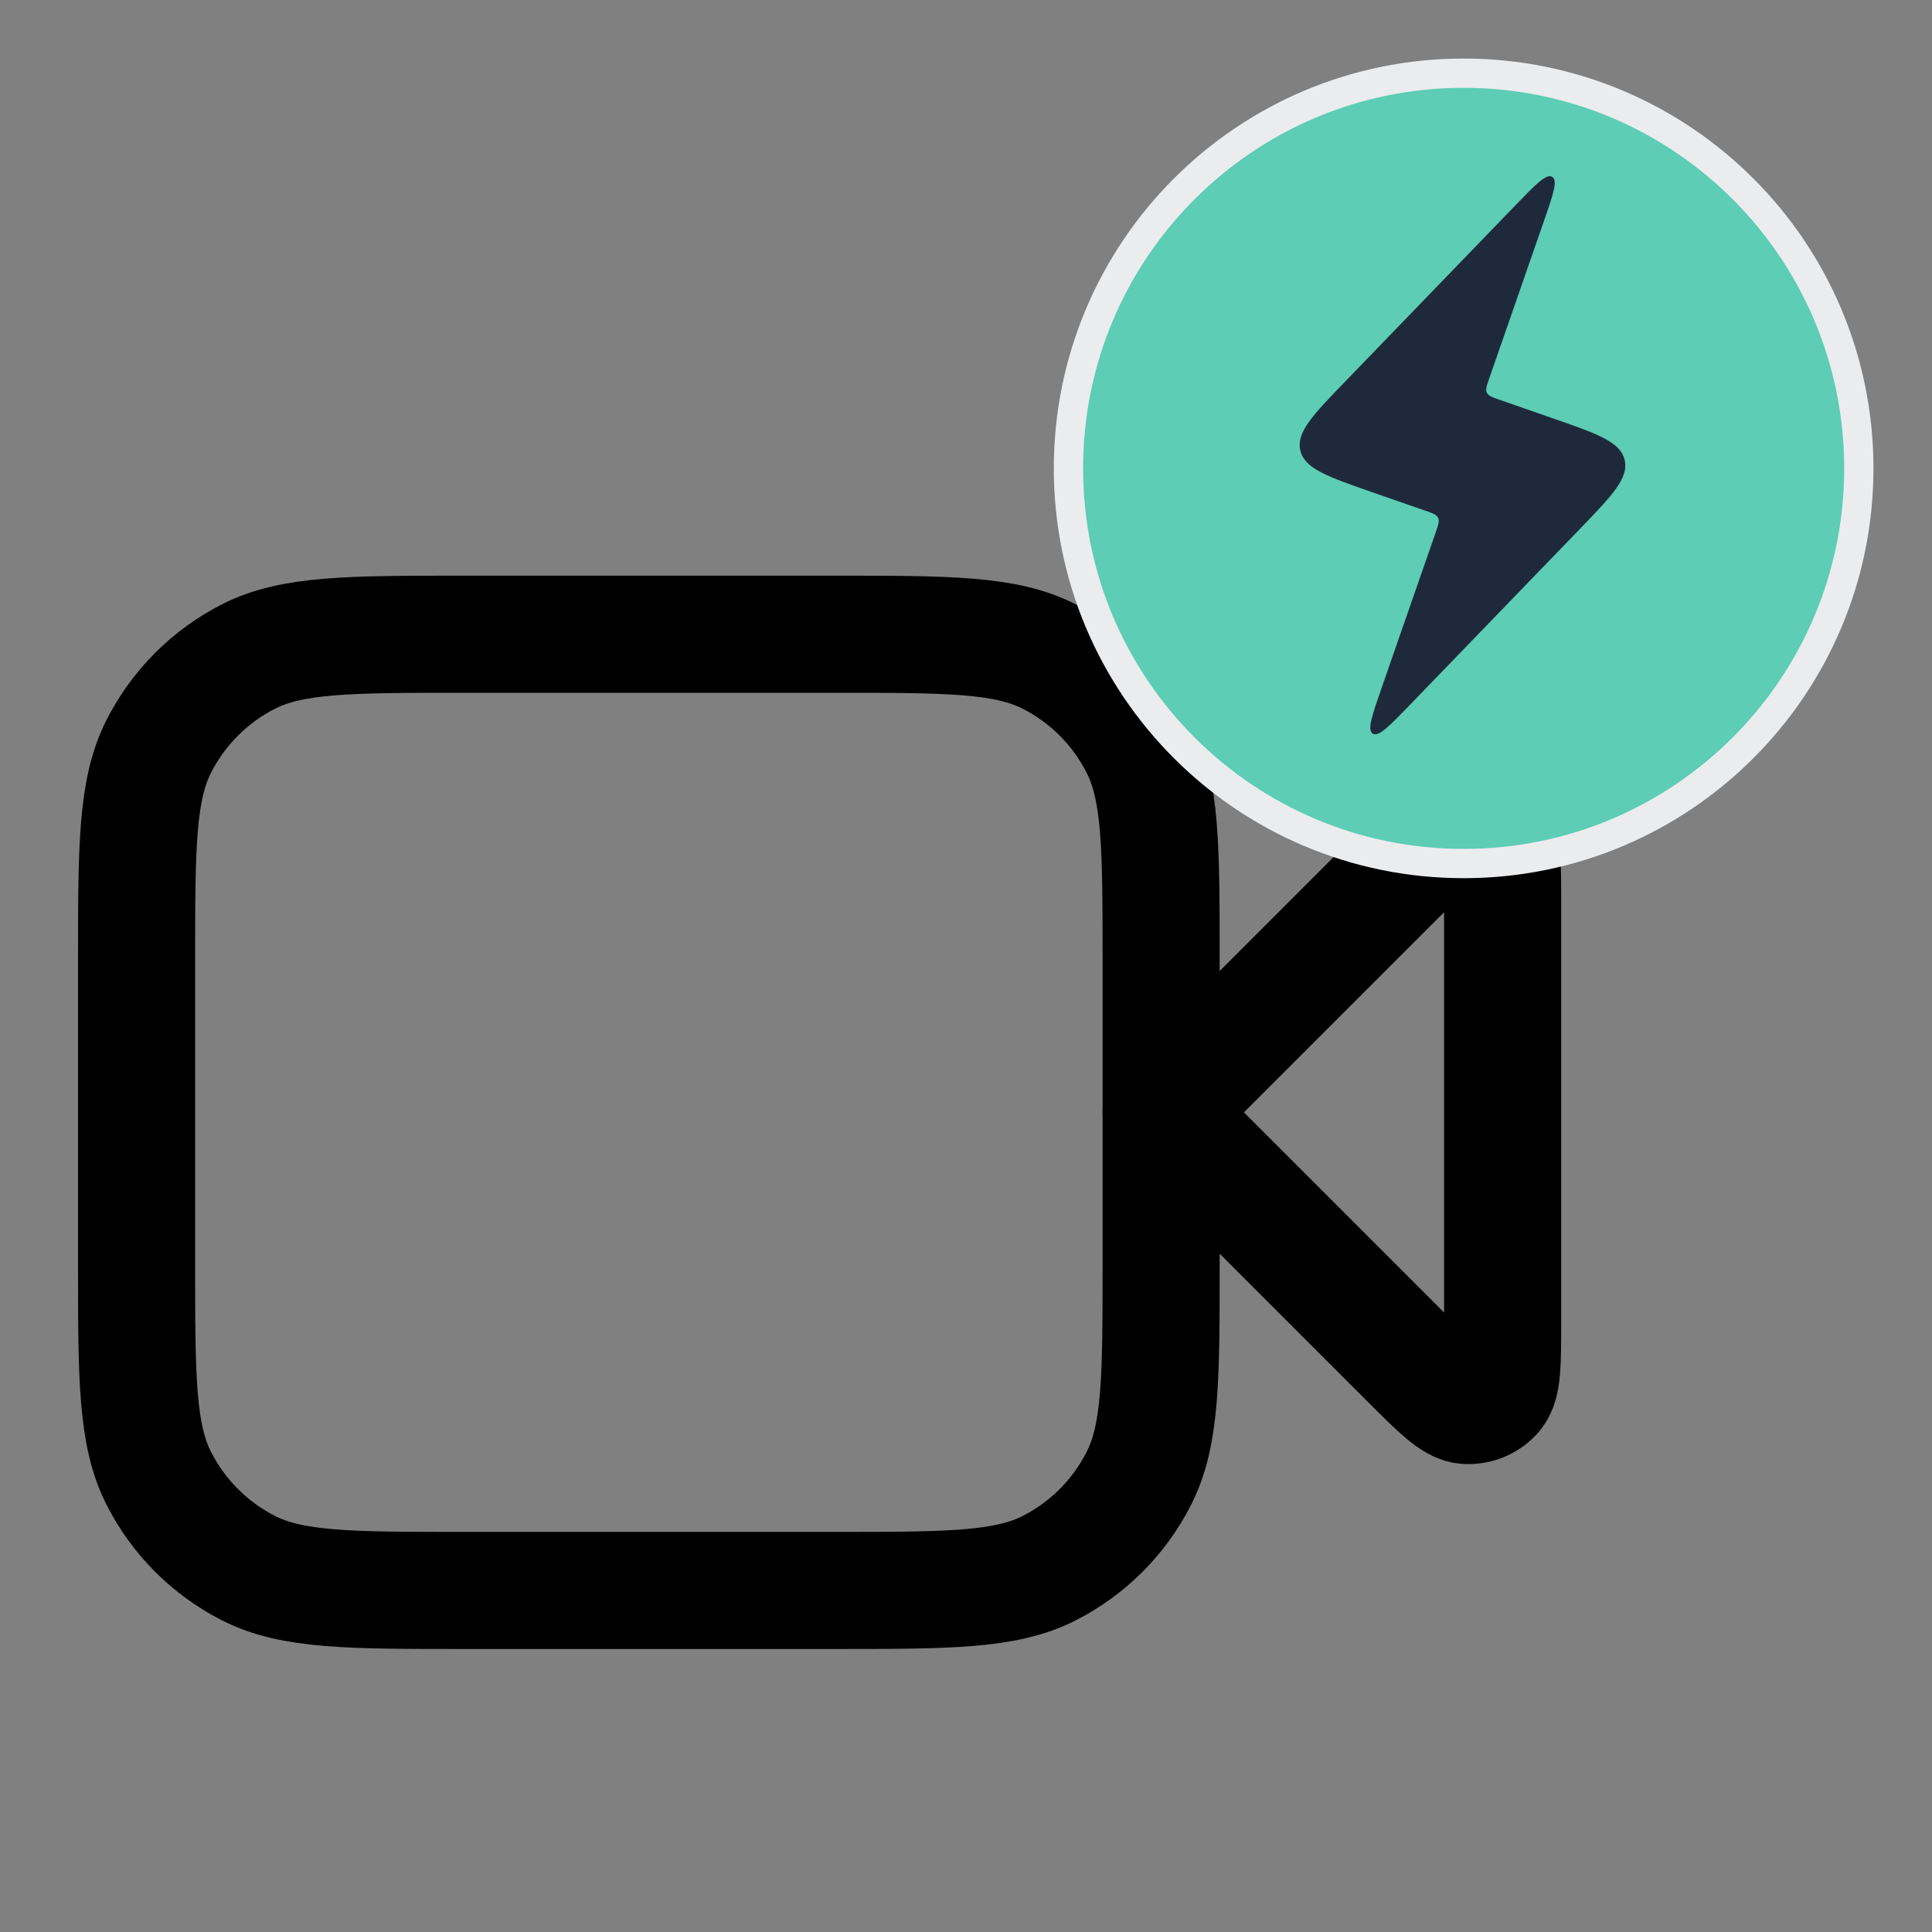
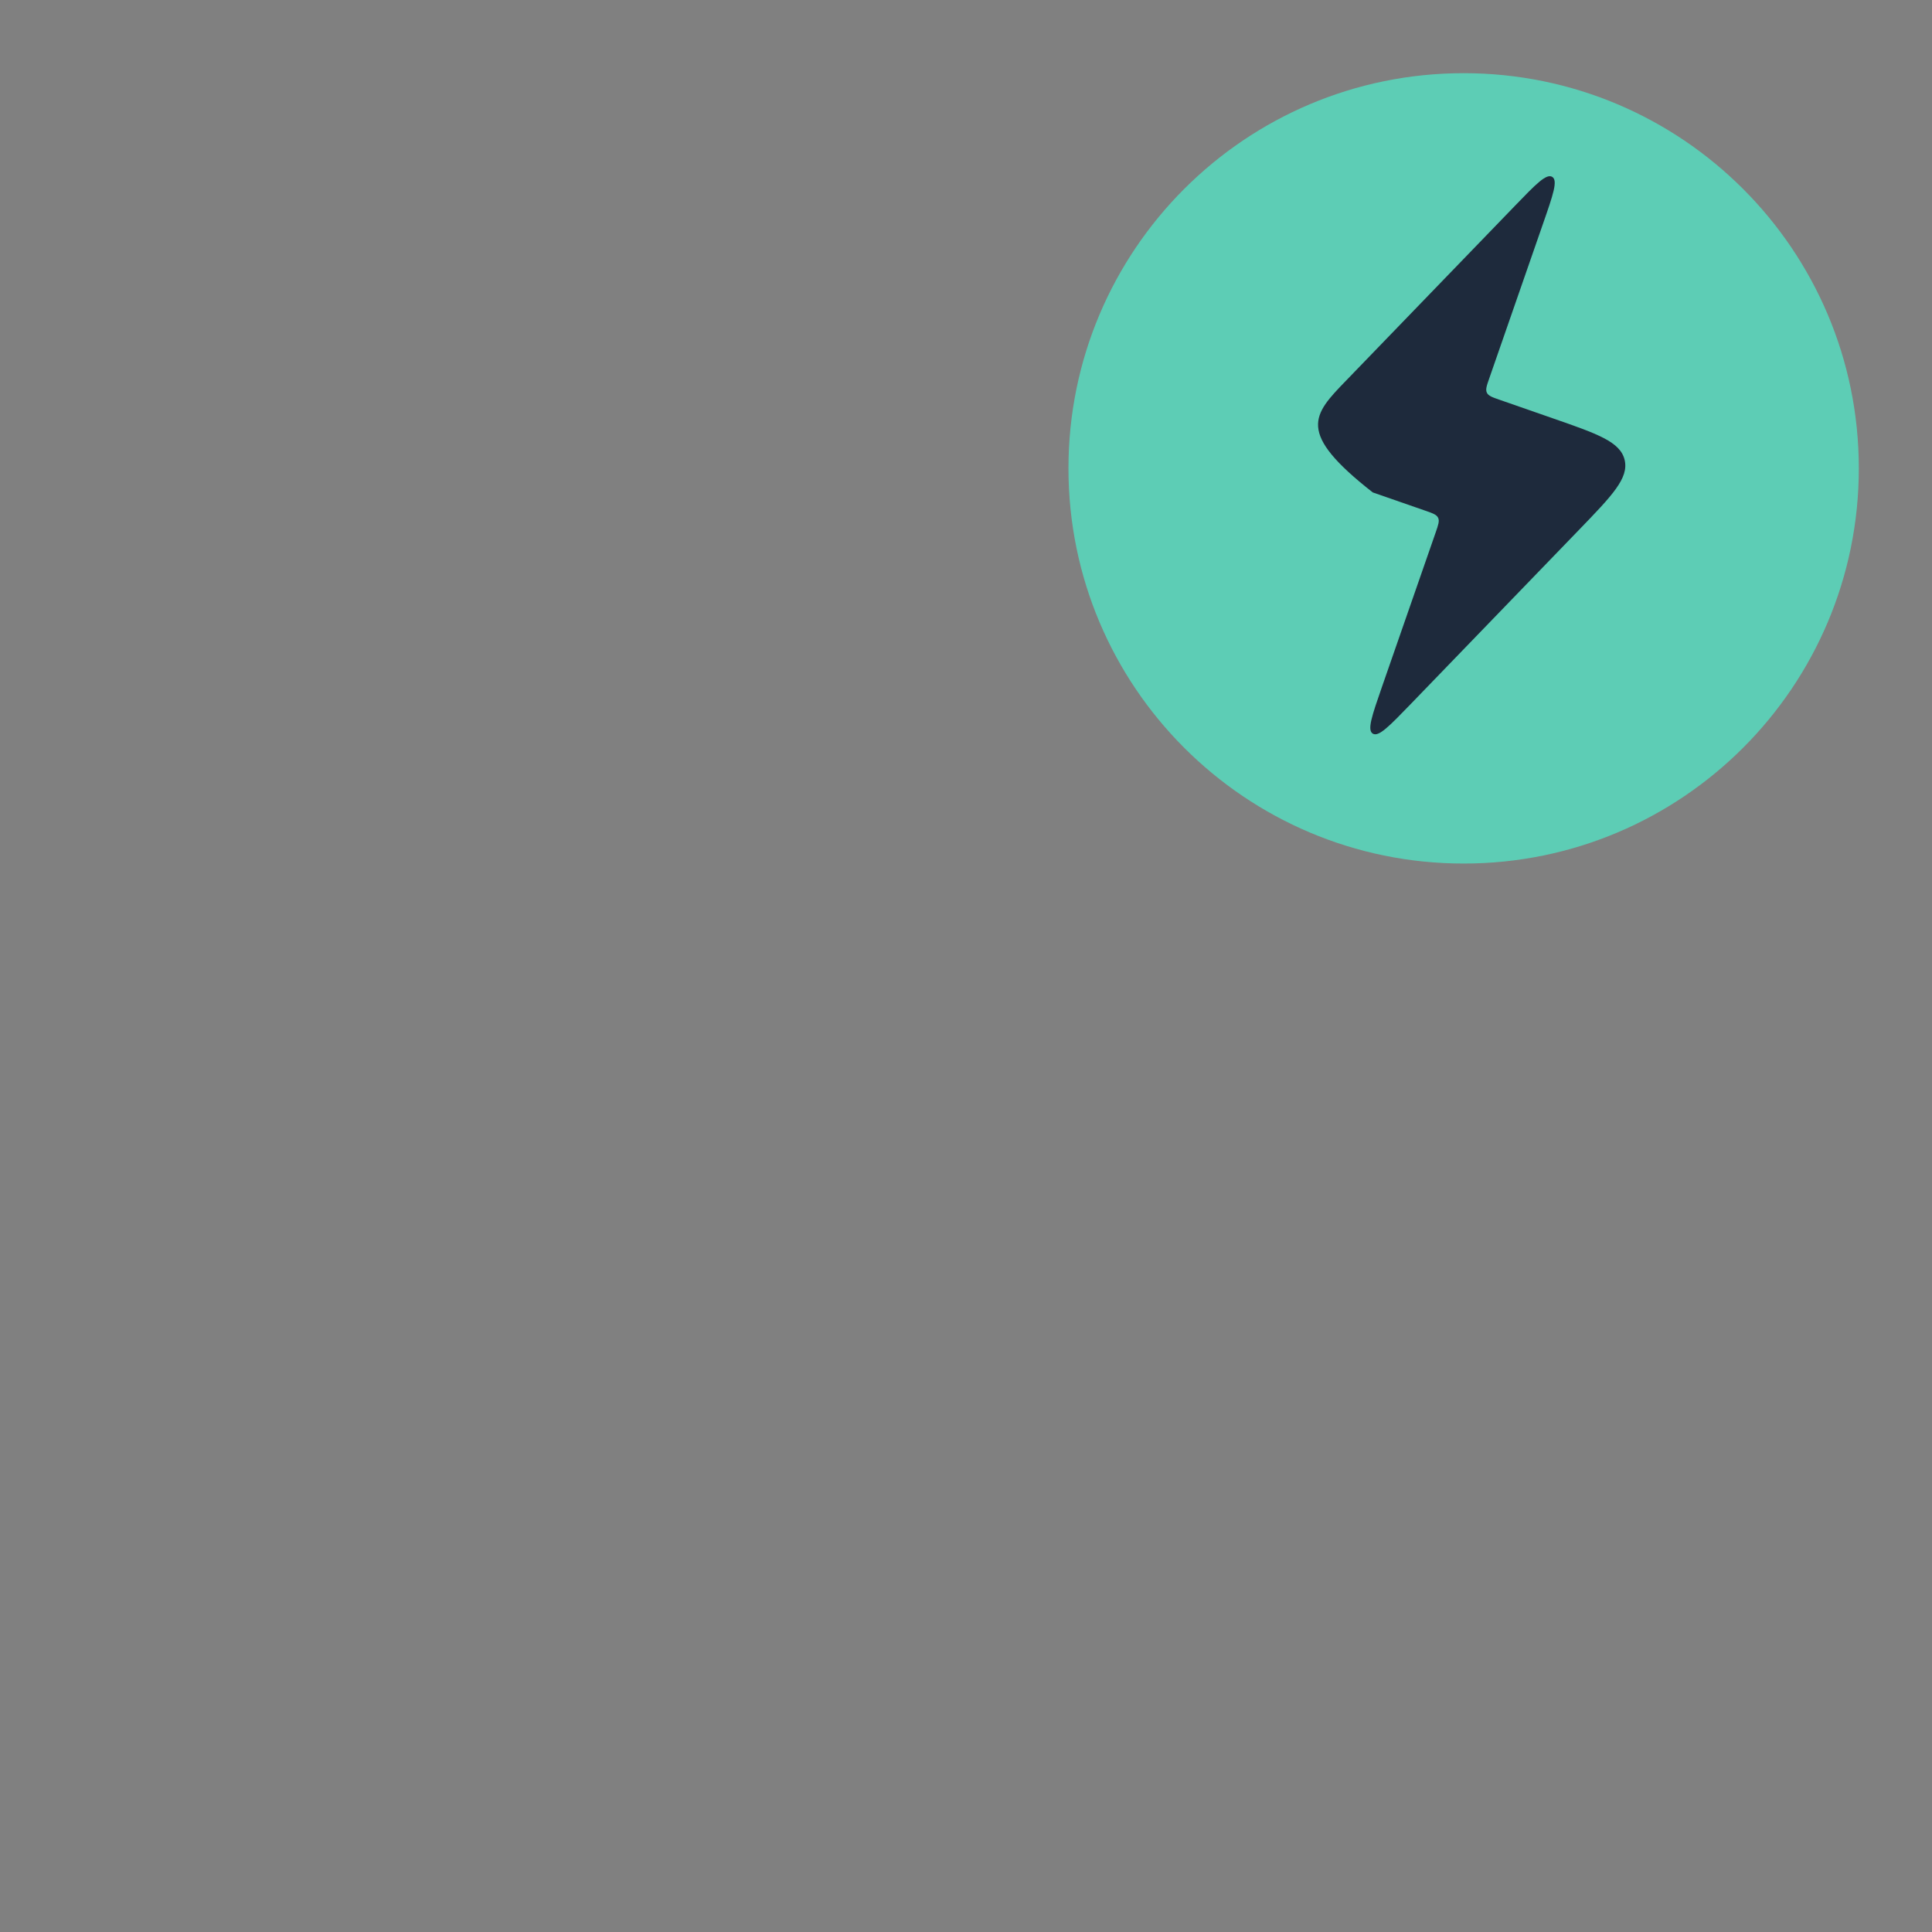
<svg xmlns="http://www.w3.org/2000/svg" width="33" height="33" viewBox="0 0 33 33" fill="none">
  <rect x="0" y="0" width="33" height="33" fill="#808080" stroke="none" />
-   <path d="M25.666 15.42C25.666 14.713 25.666 14.359 25.527 14.196C25.405 14.054 25.223 13.978 25.037 13.993C24.823 14.01 24.573 14.26 24.073 14.76L19.833 19L24.073 23.24C24.573 23.739 24.823 23.989 25.037 24.006C25.223 24.021 25.405 23.946 25.527 23.804C25.666 23.64 25.666 23.287 25.666 22.58V15.42Z" stroke="black" stroke-width="2" stroke-linecap="round" stroke-linejoin="round" />
-   <path d="M2.333 16.433C2.333 14.473 2.333 13.493 2.714 12.744C3.05 12.085 3.585 11.55 4.244 11.214C4.993 10.833 5.973 10.833 7.933 10.833H14.233C16.193 10.833 17.173 10.833 17.922 11.214C18.581 11.55 19.116 12.085 19.451 12.744C19.833 13.493 19.833 14.473 19.833 16.433V21.566C19.833 23.526 19.833 24.507 19.451 25.255C19.116 25.914 18.581 26.449 17.922 26.785C17.173 27.166 16.193 27.166 14.233 27.166H7.933C5.973 27.166 4.993 27.166 4.244 26.785C3.585 26.449 3.05 25.914 2.714 25.255C2.333 24.507 2.333 23.526 2.333 21.566V16.433Z" stroke="black" stroke-width="2" stroke-linecap="round" stroke-linejoin="round" />
  <path d="M18.25 8C18.25 4.272 21.272 1.25 25 1.25C28.728 1.25 31.75 4.272 31.75 8C31.75 11.728 28.728 14.75 25 14.75C21.272 14.75 18.25 11.728 18.25 8Z" fill="#5DCDB5" />
-   <path d="M18.25 8C18.25 4.272 21.272 1.25 25 1.25C28.728 1.25 31.75 4.272 31.75 8C31.75 11.728 28.728 14.75 25 14.75C21.272 14.75 18.25 11.728 18.25 8Z" stroke="#EBECEE" stroke-width="0.5" />
-   <path d="M24.343 8.722L23.448 8.411C22.673 8.141 22.285 8.006 22.211 7.696C22.137 7.385 22.422 7.09 22.993 6.5L25.872 3.52C26.233 3.146 26.413 2.96 26.513 3.021C26.613 3.082 26.528 3.328 26.357 3.818L25.439 6.459C25.393 6.589 25.371 6.654 25.397 6.708C25.424 6.763 25.488 6.785 25.618 6.83L26.514 7.142C27.289 7.411 27.676 7.546 27.75 7.856C27.824 8.167 27.539 8.462 26.969 9.052L24.089 12.033C23.728 12.406 23.548 12.592 23.448 12.531C23.349 12.47 23.434 12.225 23.604 11.735L24.523 9.093C24.568 8.963 24.59 8.898 24.564 8.844C24.538 8.79 24.473 8.767 24.343 8.722Z" fill="#1E2A3C" />
+   <path d="M24.343 8.722L23.448 8.411C22.137 7.385 22.422 7.09 22.993 6.5L25.872 3.52C26.233 3.146 26.413 2.96 26.513 3.021C26.613 3.082 26.528 3.328 26.357 3.818L25.439 6.459C25.393 6.589 25.371 6.654 25.397 6.708C25.424 6.763 25.488 6.785 25.618 6.83L26.514 7.142C27.289 7.411 27.676 7.546 27.75 7.856C27.824 8.167 27.539 8.462 26.969 9.052L24.089 12.033C23.728 12.406 23.548 12.592 23.448 12.531C23.349 12.47 23.434 12.225 23.604 11.735L24.523 9.093C24.568 8.963 24.59 8.898 24.564 8.844C24.538 8.79 24.473 8.767 24.343 8.722Z" fill="#1E2A3C" />
</svg>